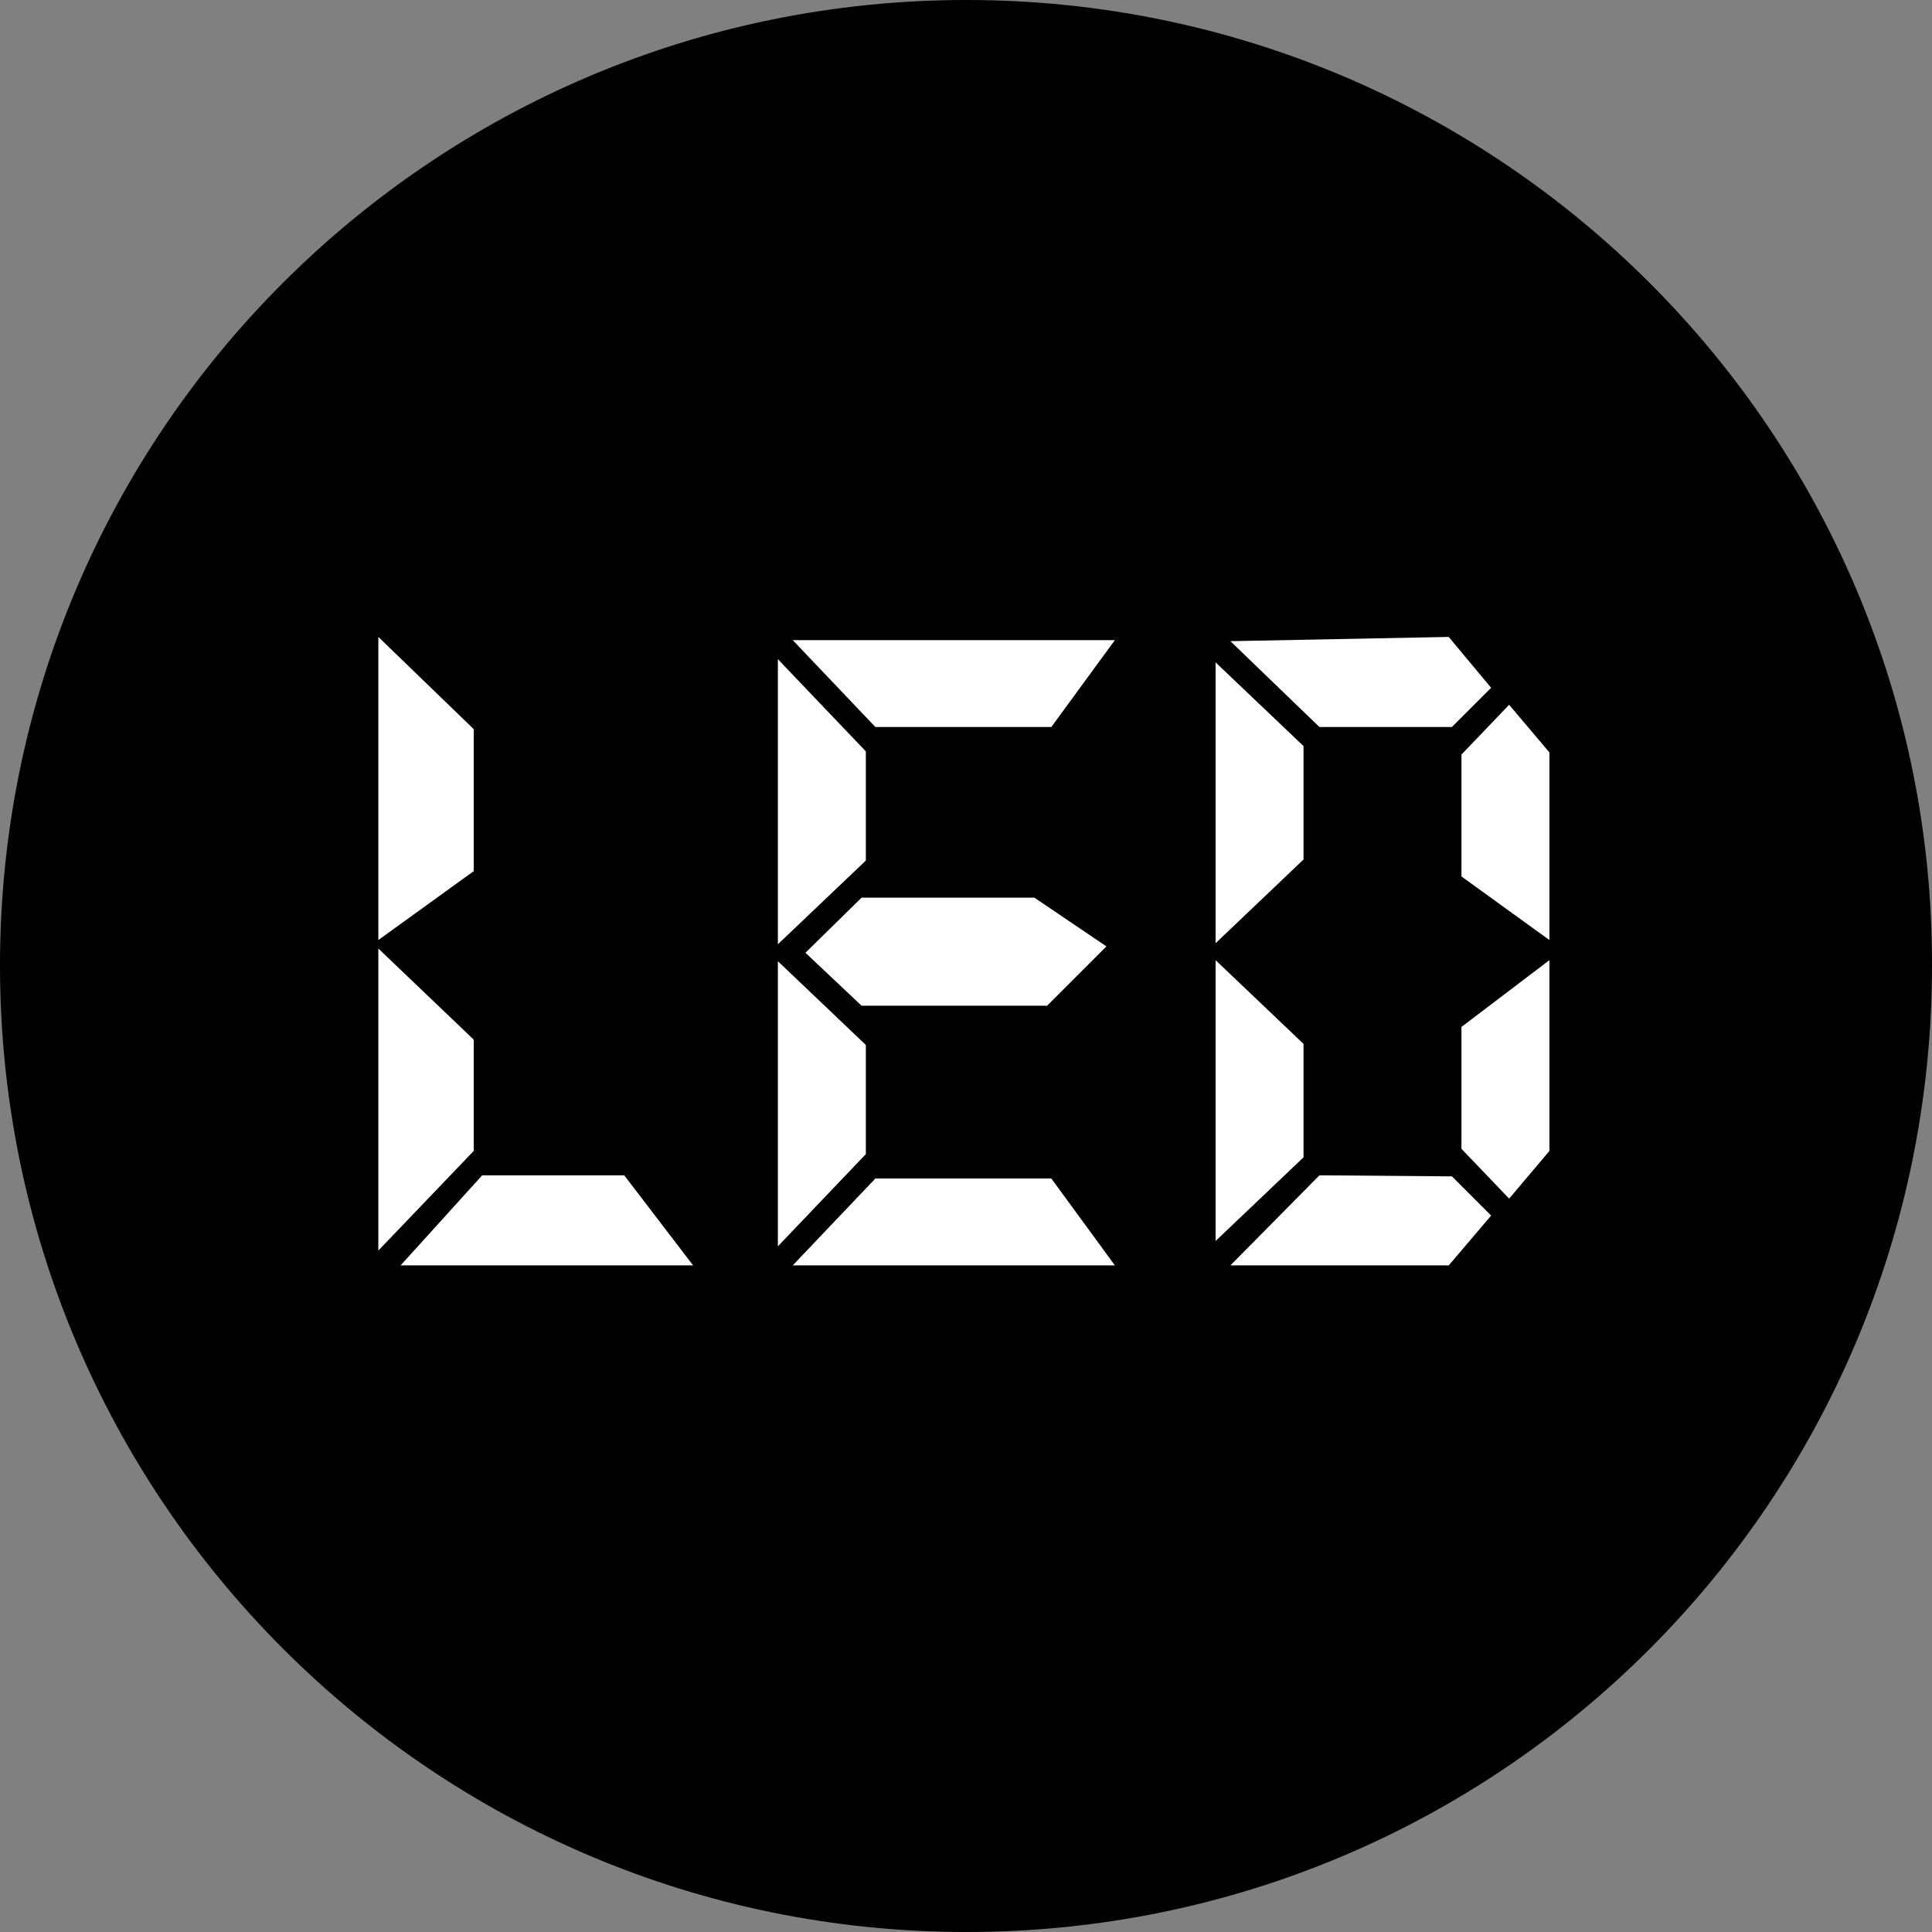
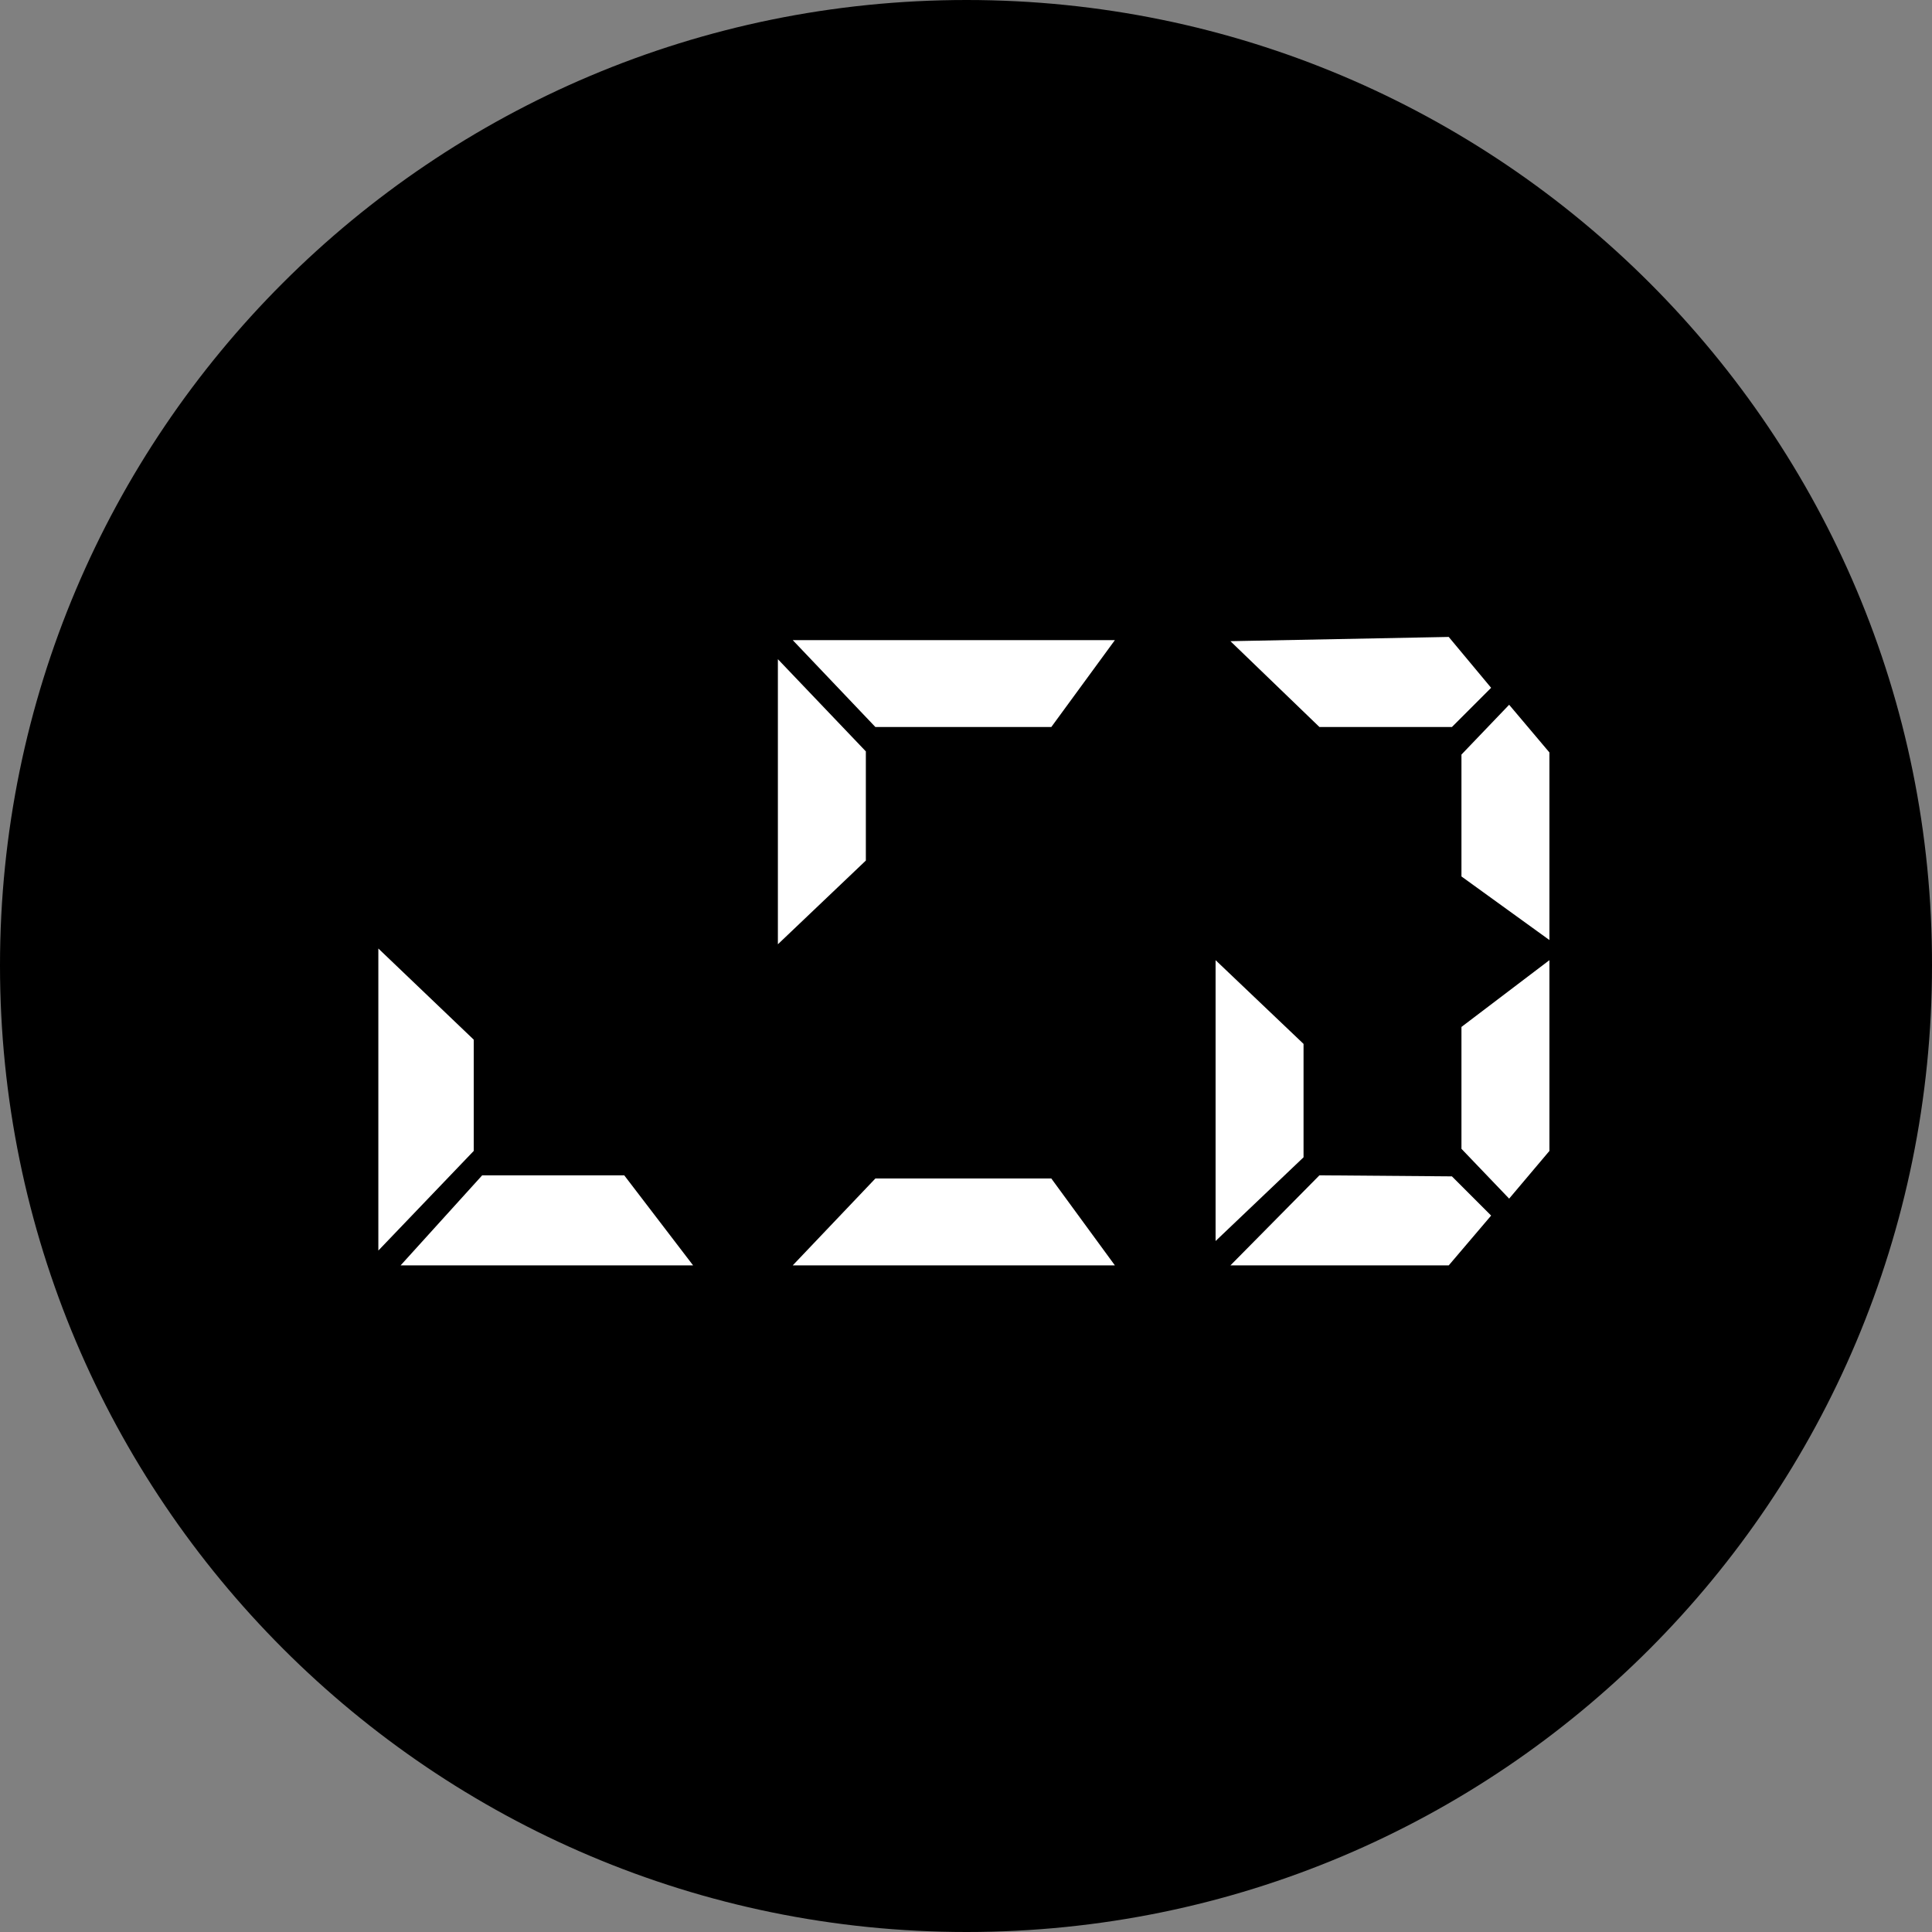
<svg xmlns="http://www.w3.org/2000/svg" id="_图层_1" data-name="图层 1" viewBox="0 0 18.23 18.23">
  <rect x="0" y="0" width="18.23" height="18.23" fill="#808080" stroke="none" />
  <g id="icon-1">
-     <path d="m9.12,0C4.08,0,0,4.08,0,9.11s4.08,9.12,9.12,9.12,9.11-4.08,9.11-9.12c.01-5.02-4.07-9.11-9.11-9.11Z" style="fill: #000; stroke-width: 0px;" />
+     <path d="m9.12,0C4.08,0,0,4.08,0,9.11s4.08,9.12,9.12,9.12,9.11-4.08,9.11-9.12c.01-5.02-4.07-9.11-9.11-9.11" style="fill: #000; stroke-width: 0px;" />
    <g>
-       <polygon points="3.57 6.01 4.47 6.88 4.47 8.22 3.57 8.87 3.57 6.01" style="fill: #fff; stroke-width: 0px;" />
-       <polygon points="7.34 9.07 8.17 9.86 8.17 10.89 7.34 11.76 7.34 9.07" style="fill: #fff; stroke-width: 0px;" />
      <polygon points="7.48 11.94 8.26 11.12 9.92 11.12 10.52 11.94 7.48 11.94" style="fill: #fff; stroke-width: 0px;" />
      <polygon points="7.34 8.91 8.17 8.12 8.17 7.09 7.34 6.22 7.34 8.91" style="fill: #fff; stroke-width: 0px;" />
      <polygon points="7.48 6.04 8.26 6.86 9.92 6.86 10.52 6.04 7.48 6.04" style="fill: #fff; stroke-width: 0px;" />
-       <polygon points="11.47 8.9 12.3 8.11 12.3 7.04 11.47 6.25 11.47 8.9" style="fill: #fff; stroke-width: 0px;" />
      <polygon points="14.62 8.87 13.79 8.27 13.79 7.12 14.24 6.65 14.62 7.1 14.62 8.87" style="fill: #fff; stroke-width: 0px;" />
      <polygon points="14.62 9.06 13.79 9.69 13.79 10.84 14.24 11.31 14.62 10.86 14.62 9.06" style="fill: #fff; stroke-width: 0px;" />
      <polygon points="11.61 6.05 12.45 6.86 13.7 6.86 14.07 6.49 13.67 6.01 11.61 6.05" style="fill: #fff; stroke-width: 0px;" />
      <polygon points="11.61 11.94 12.45 11.09 13.7 11.1 14.07 11.47 13.67 11.94 11.61 11.94" style="fill: #fff; stroke-width: 0px;" />
      <polygon points="11.47 9.06 12.3 9.85 12.3 10.92 11.47 11.71 11.47 9.06" style="fill: #fff; stroke-width: 0px;" />
      <polygon points="3.57 8.95 4.47 9.81 4.47 10.86 3.57 11.8 3.57 8.95" style="fill: #fff; stroke-width: 0px;" />
      <polygon points="3.78 11.94 4.55 11.09 5.89 11.09 6.54 11.94 3.78 11.94" style="fill: #fff; stroke-width: 0px;" />
-       <polygon points="9.76 8.47 8.13 8.47 7.6 8.99 8.13 9.49 9.88 9.49 10.44 8.93 9.76 8.47" style="fill: #fff; stroke-width: 0px;" />
    </g>
  </g>
</svg>